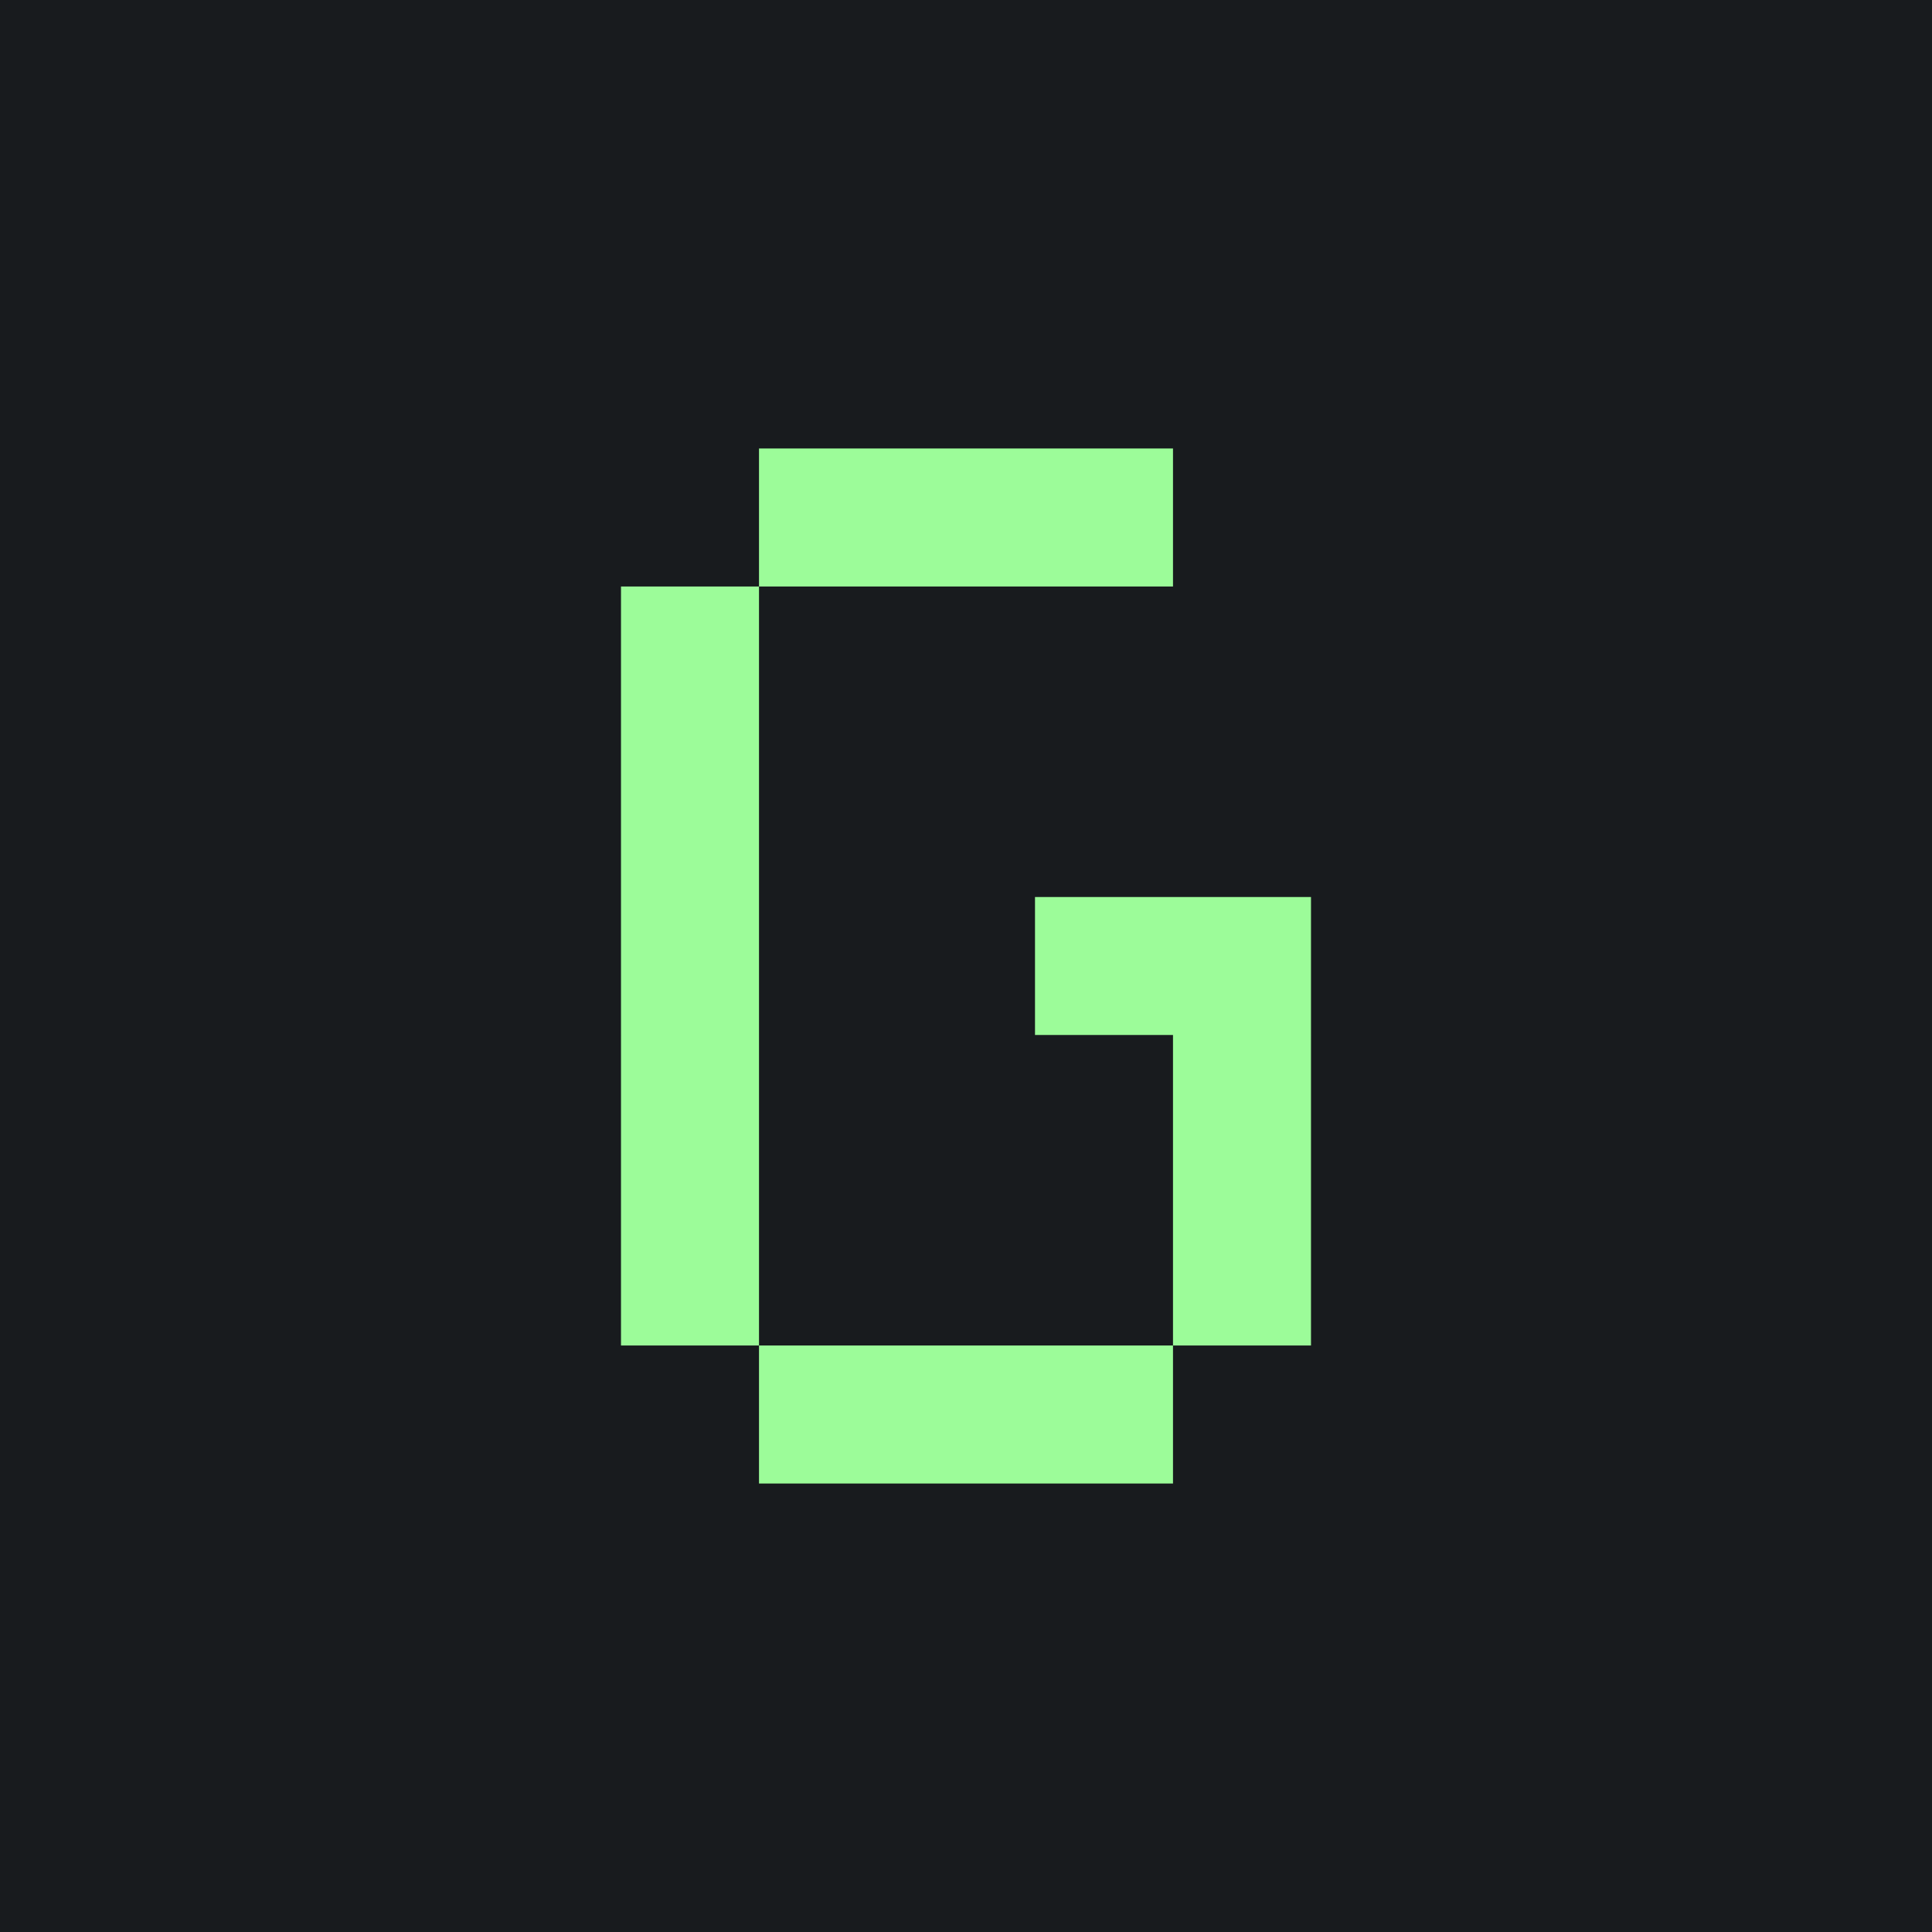
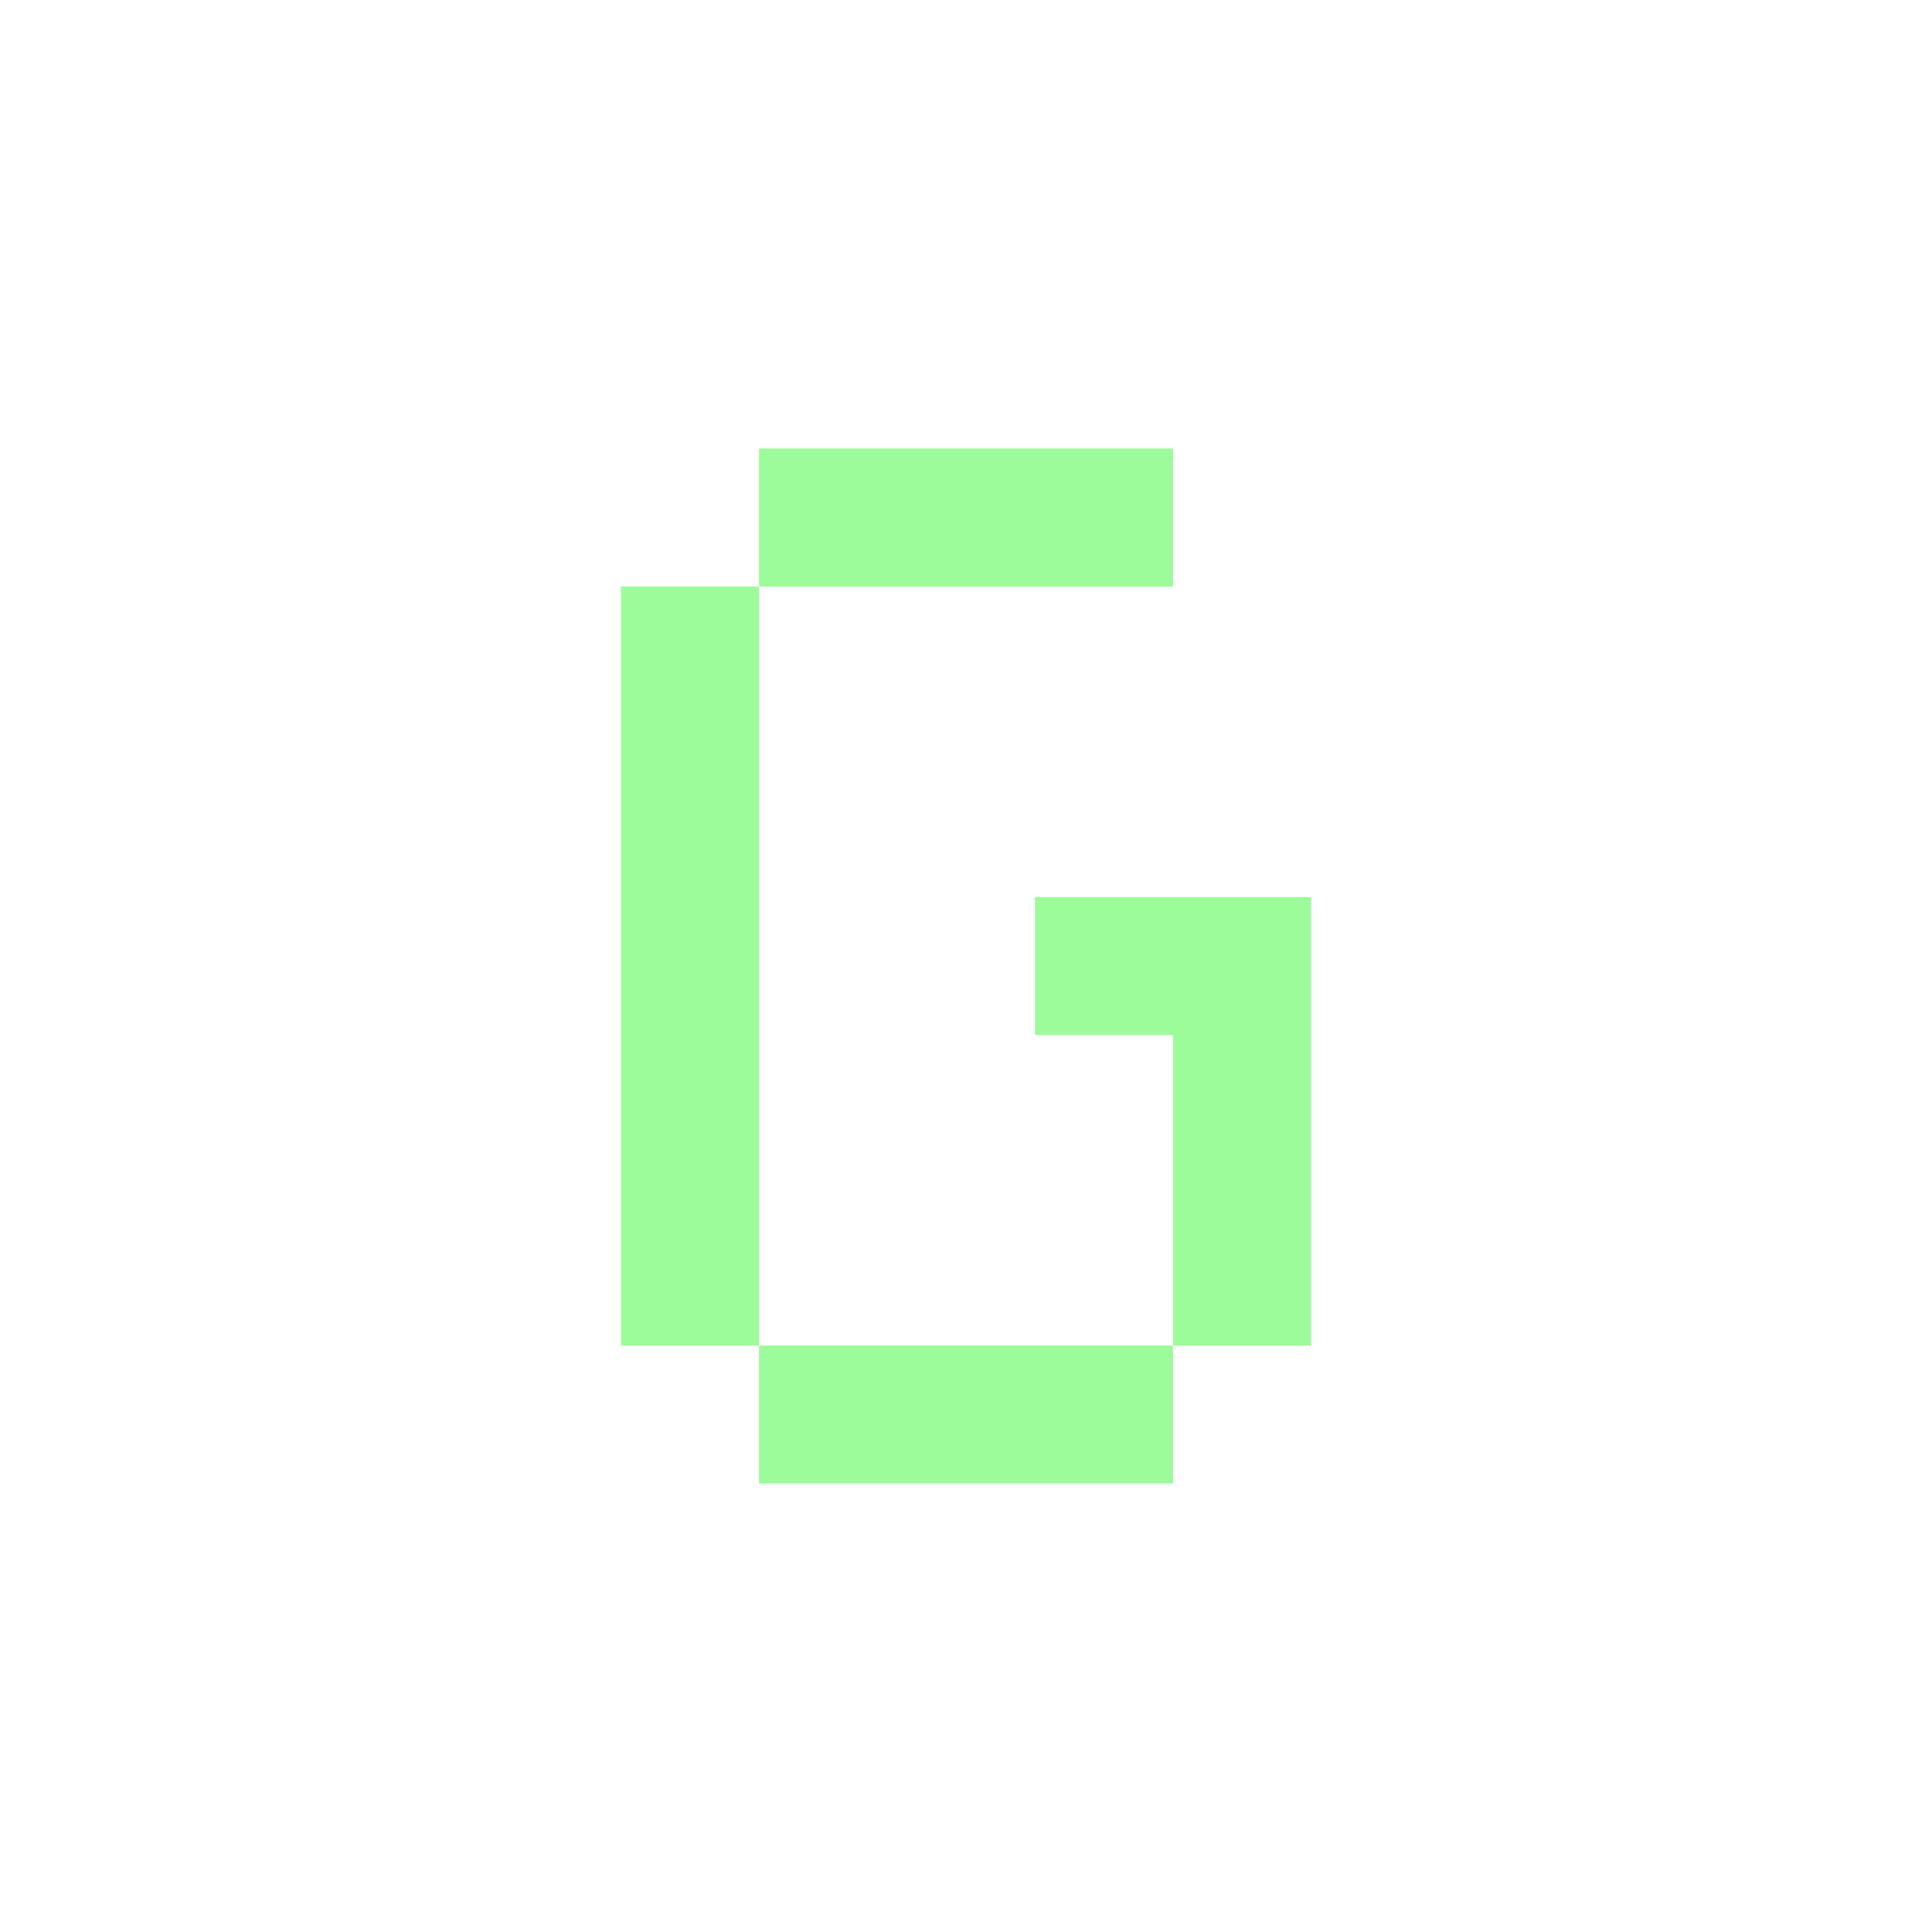
<svg xmlns="http://www.w3.org/2000/svg" width="56" height="56" viewBox="0 0 56 56">
-   <path fill="#181B1E" d="M0 0h56v56H0z" />
  <path fill="#9CFC99" d="M22 13h12v4H22zM22 39h12v4H22zM22 17v22h-4V17zM30 26v4h4v9h4V26h-8Z" />
</svg>